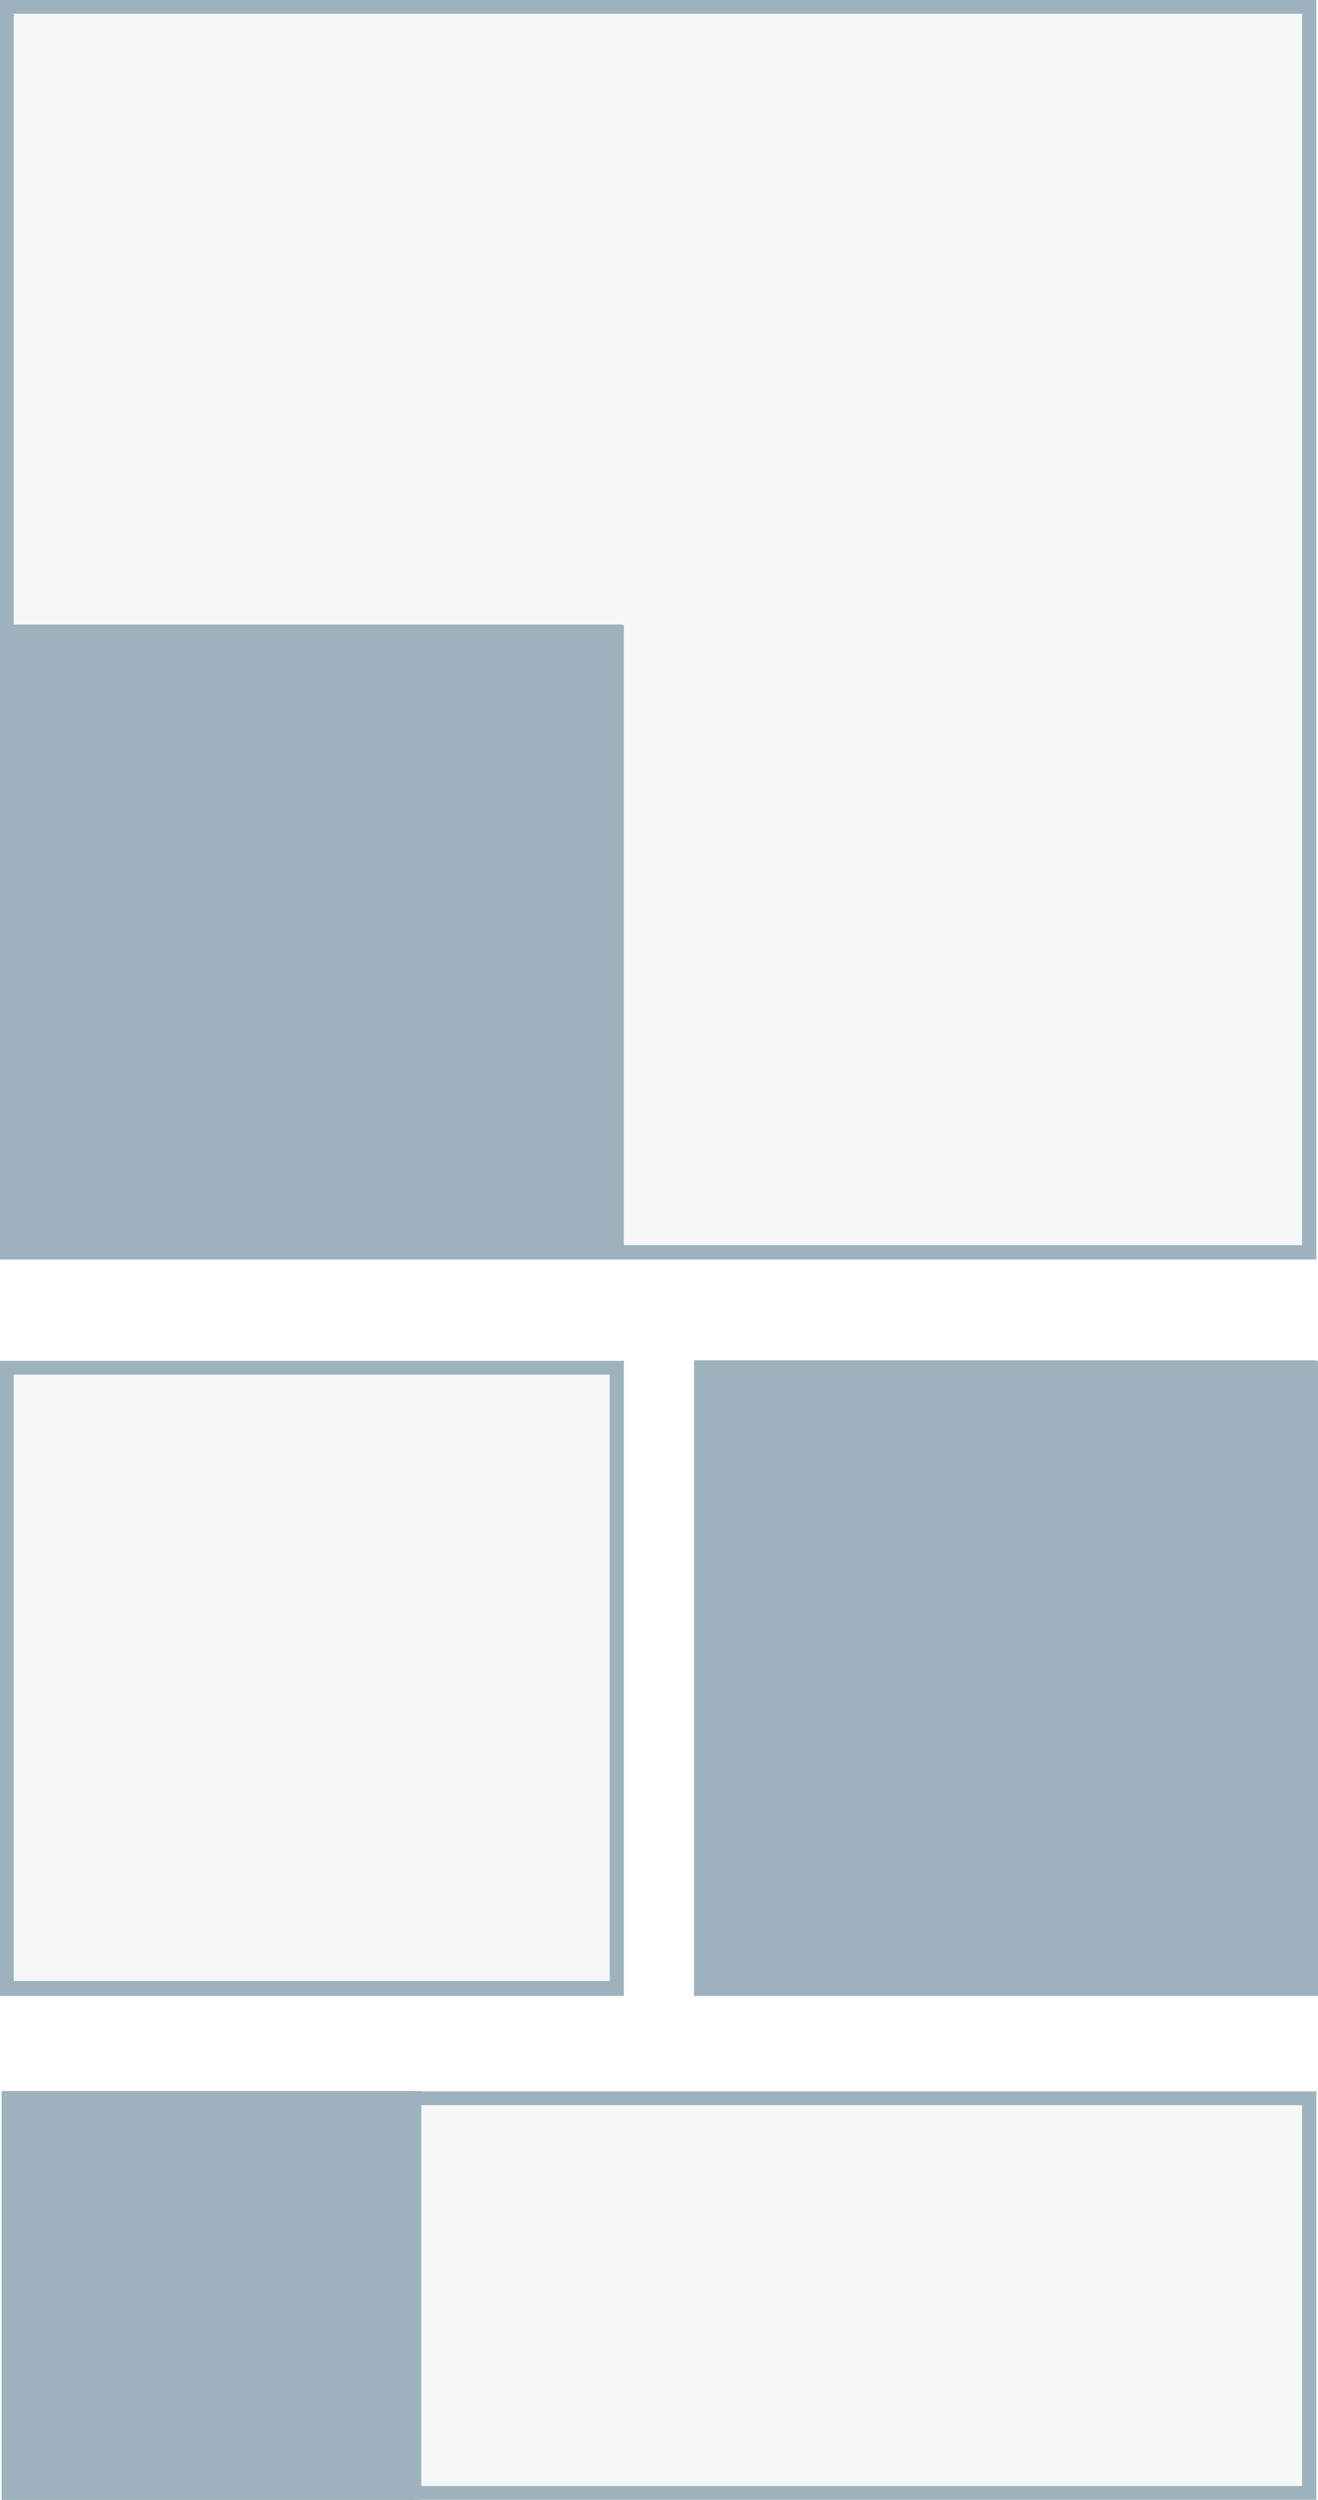
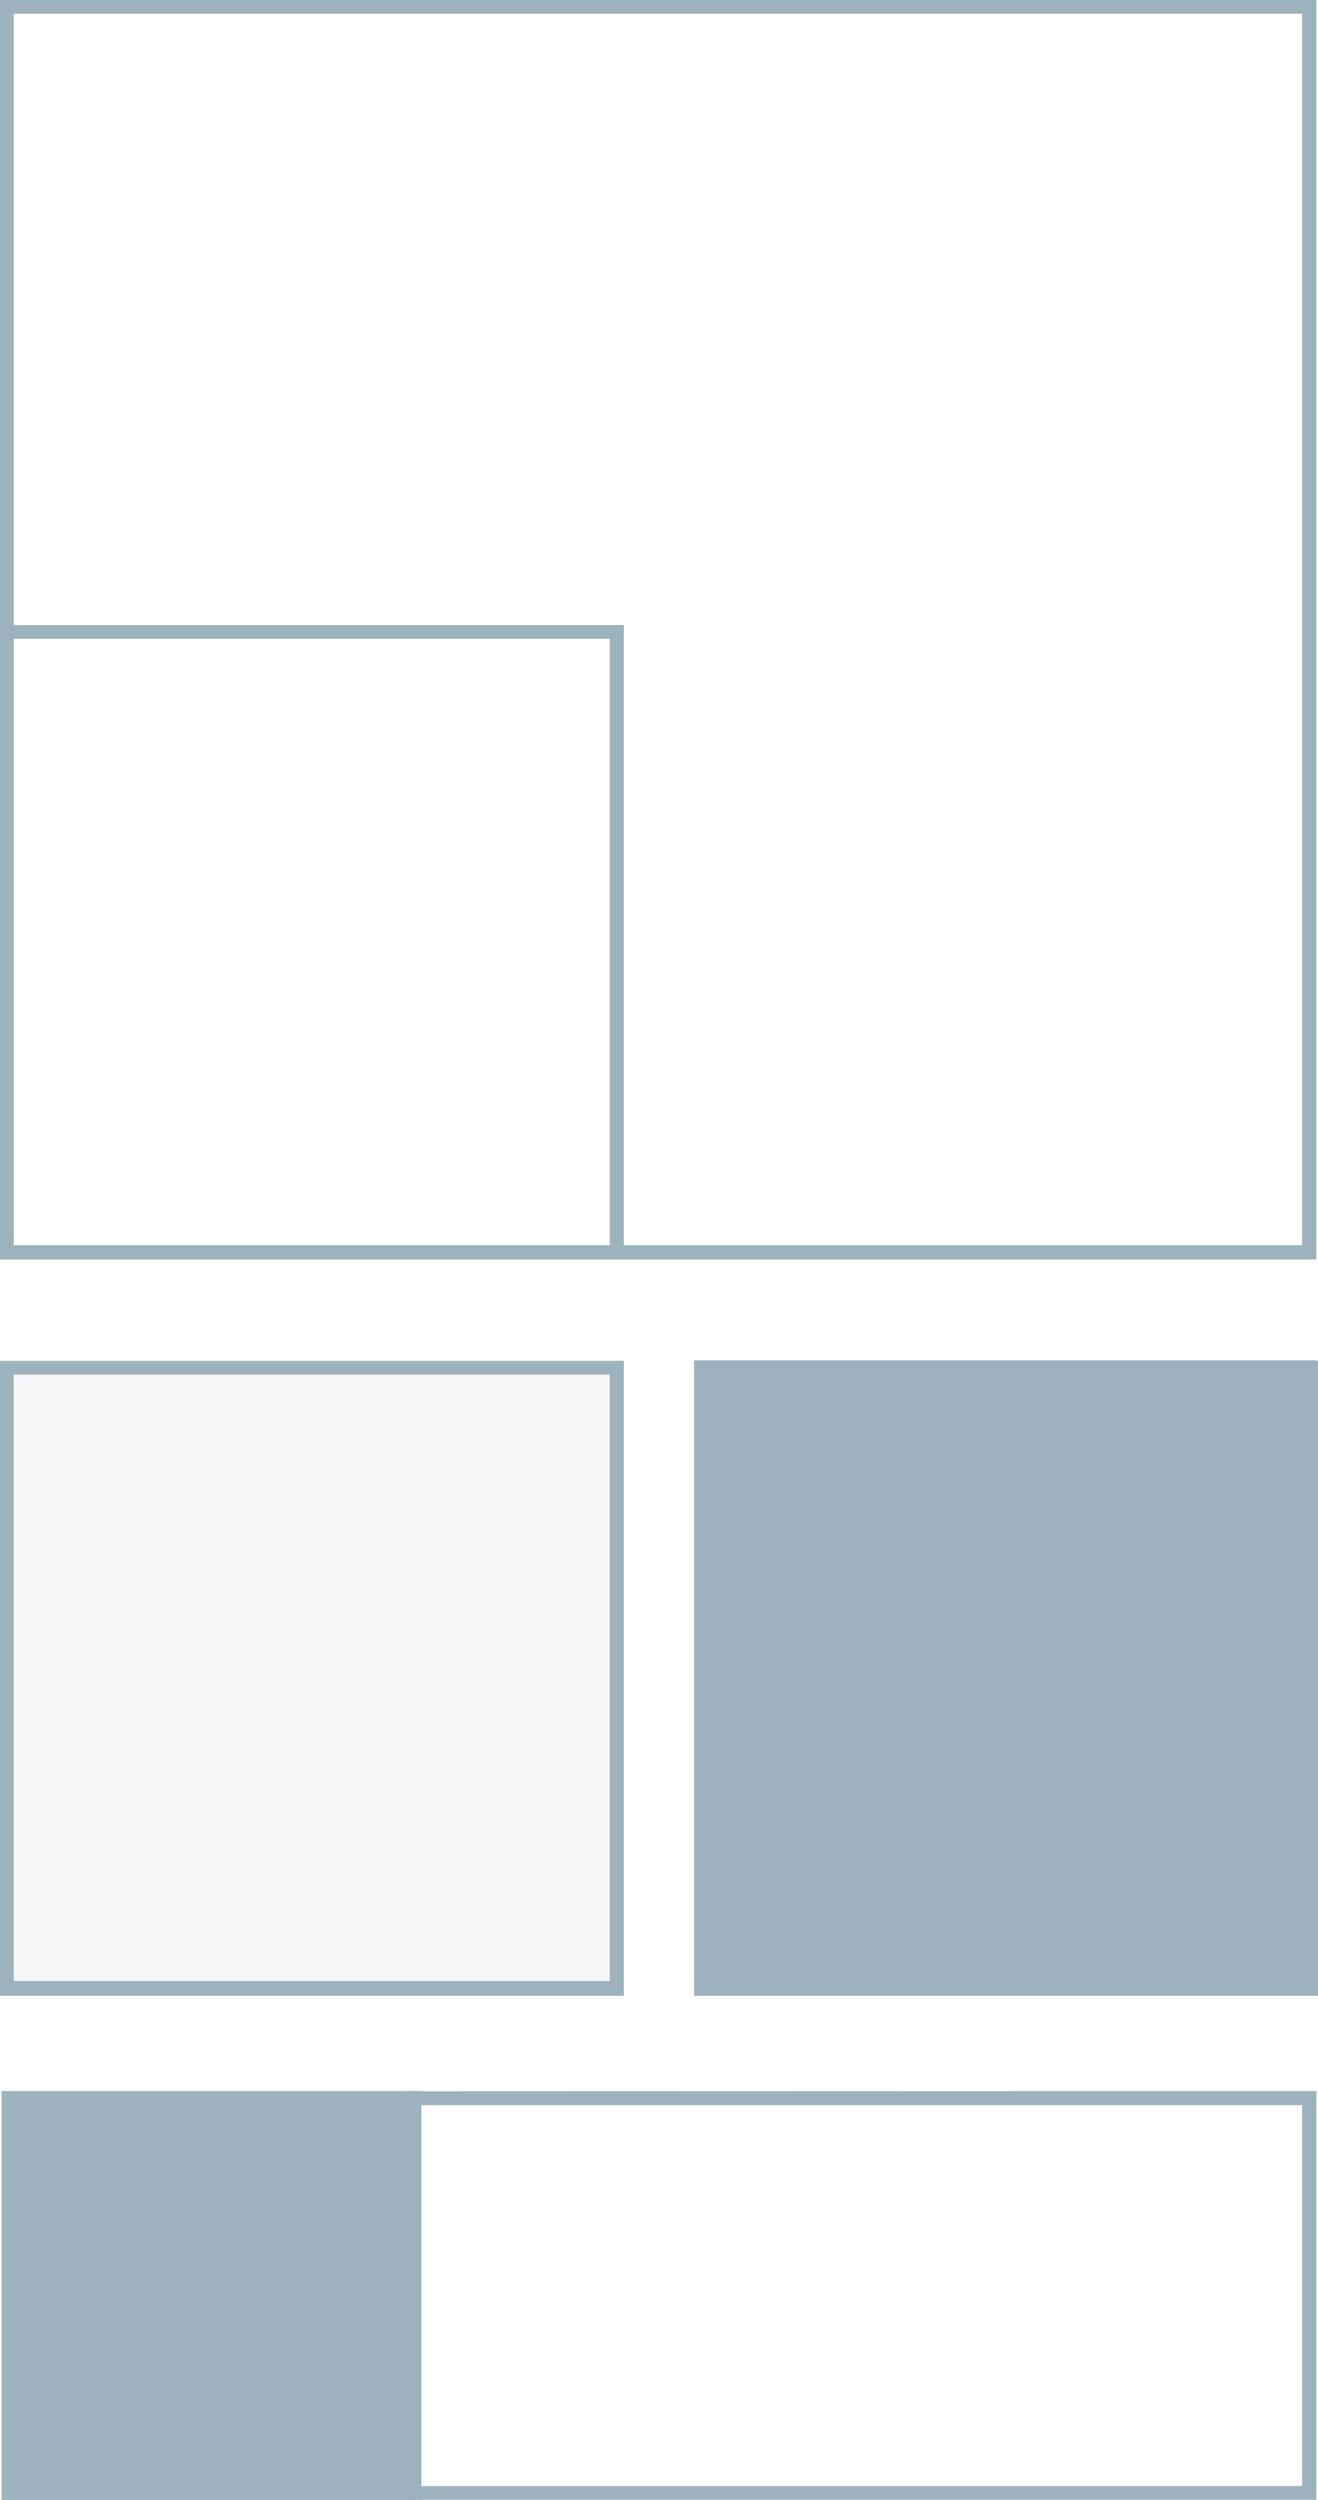
<svg xmlns="http://www.w3.org/2000/svg" viewBox="0 0 96 182">
  <defs>
    <style>.cls-1,.cls-2{fill:#9db2bc;}.cls-1{opacity:0.1;}.cls-3{fill:none;stroke:#9db2bc;stroke-miterlimit:10;stroke-width:1.04px;}</style>
  </defs>
  <title>Tavola disegno 38</title>
  <g id="barra_orologio" data-name="barra orologio">
-     <rect class="cls-1" width="95.88" height="91.7" />
    <rect class="cls-1" y="99.04" width="45.44" height="46.23" />
-     <rect class="cls-1" x="0.12" y="152.24" width="95.75" height="29.76" />
    <path class="cls-2" d="M94.84,1V90.66H1V1h93.8m1-1H0V91.7H95.88V0Z" />
    <path class="cls-2" d="M44.41,46.51V90.66H1V46.51H44.41m1-1H0V91.7H45.44V45.47Z" />
    <path class="cls-2" d="M44.41,100.08v44.15H1V100.08H44.41m1-1H0v46.23H45.44V99Z" />
    <path class="cls-2" d="M95,100.08v44.15H51.59V100.08H95m1-1H50.56v46.23H96V99Z" />
-     <path class="cls-2" d="M94.84,153.27V181H1.16V153.27H94.84m1-1H.12V182H95.88V152.24Z" />
+     <path class="cls-2" d="M94.84,153.27V181H1.16V153.27m1-1H.12V182H95.88V152.24Z" />
    <line class="cls-3" x1="30.17" y1="152.24" x2="30.17" y2="182" />
    <rect class="cls-2" x="0.12" y="152.24" width="30.05" height="29.76" />
-     <rect class="cls-2" y="45.47" width="45.32" height="46.23" />
    <rect class="cls-2" x="50.56" y="99.04" width="45.32" height="46.23" />
  </g>
</svg>